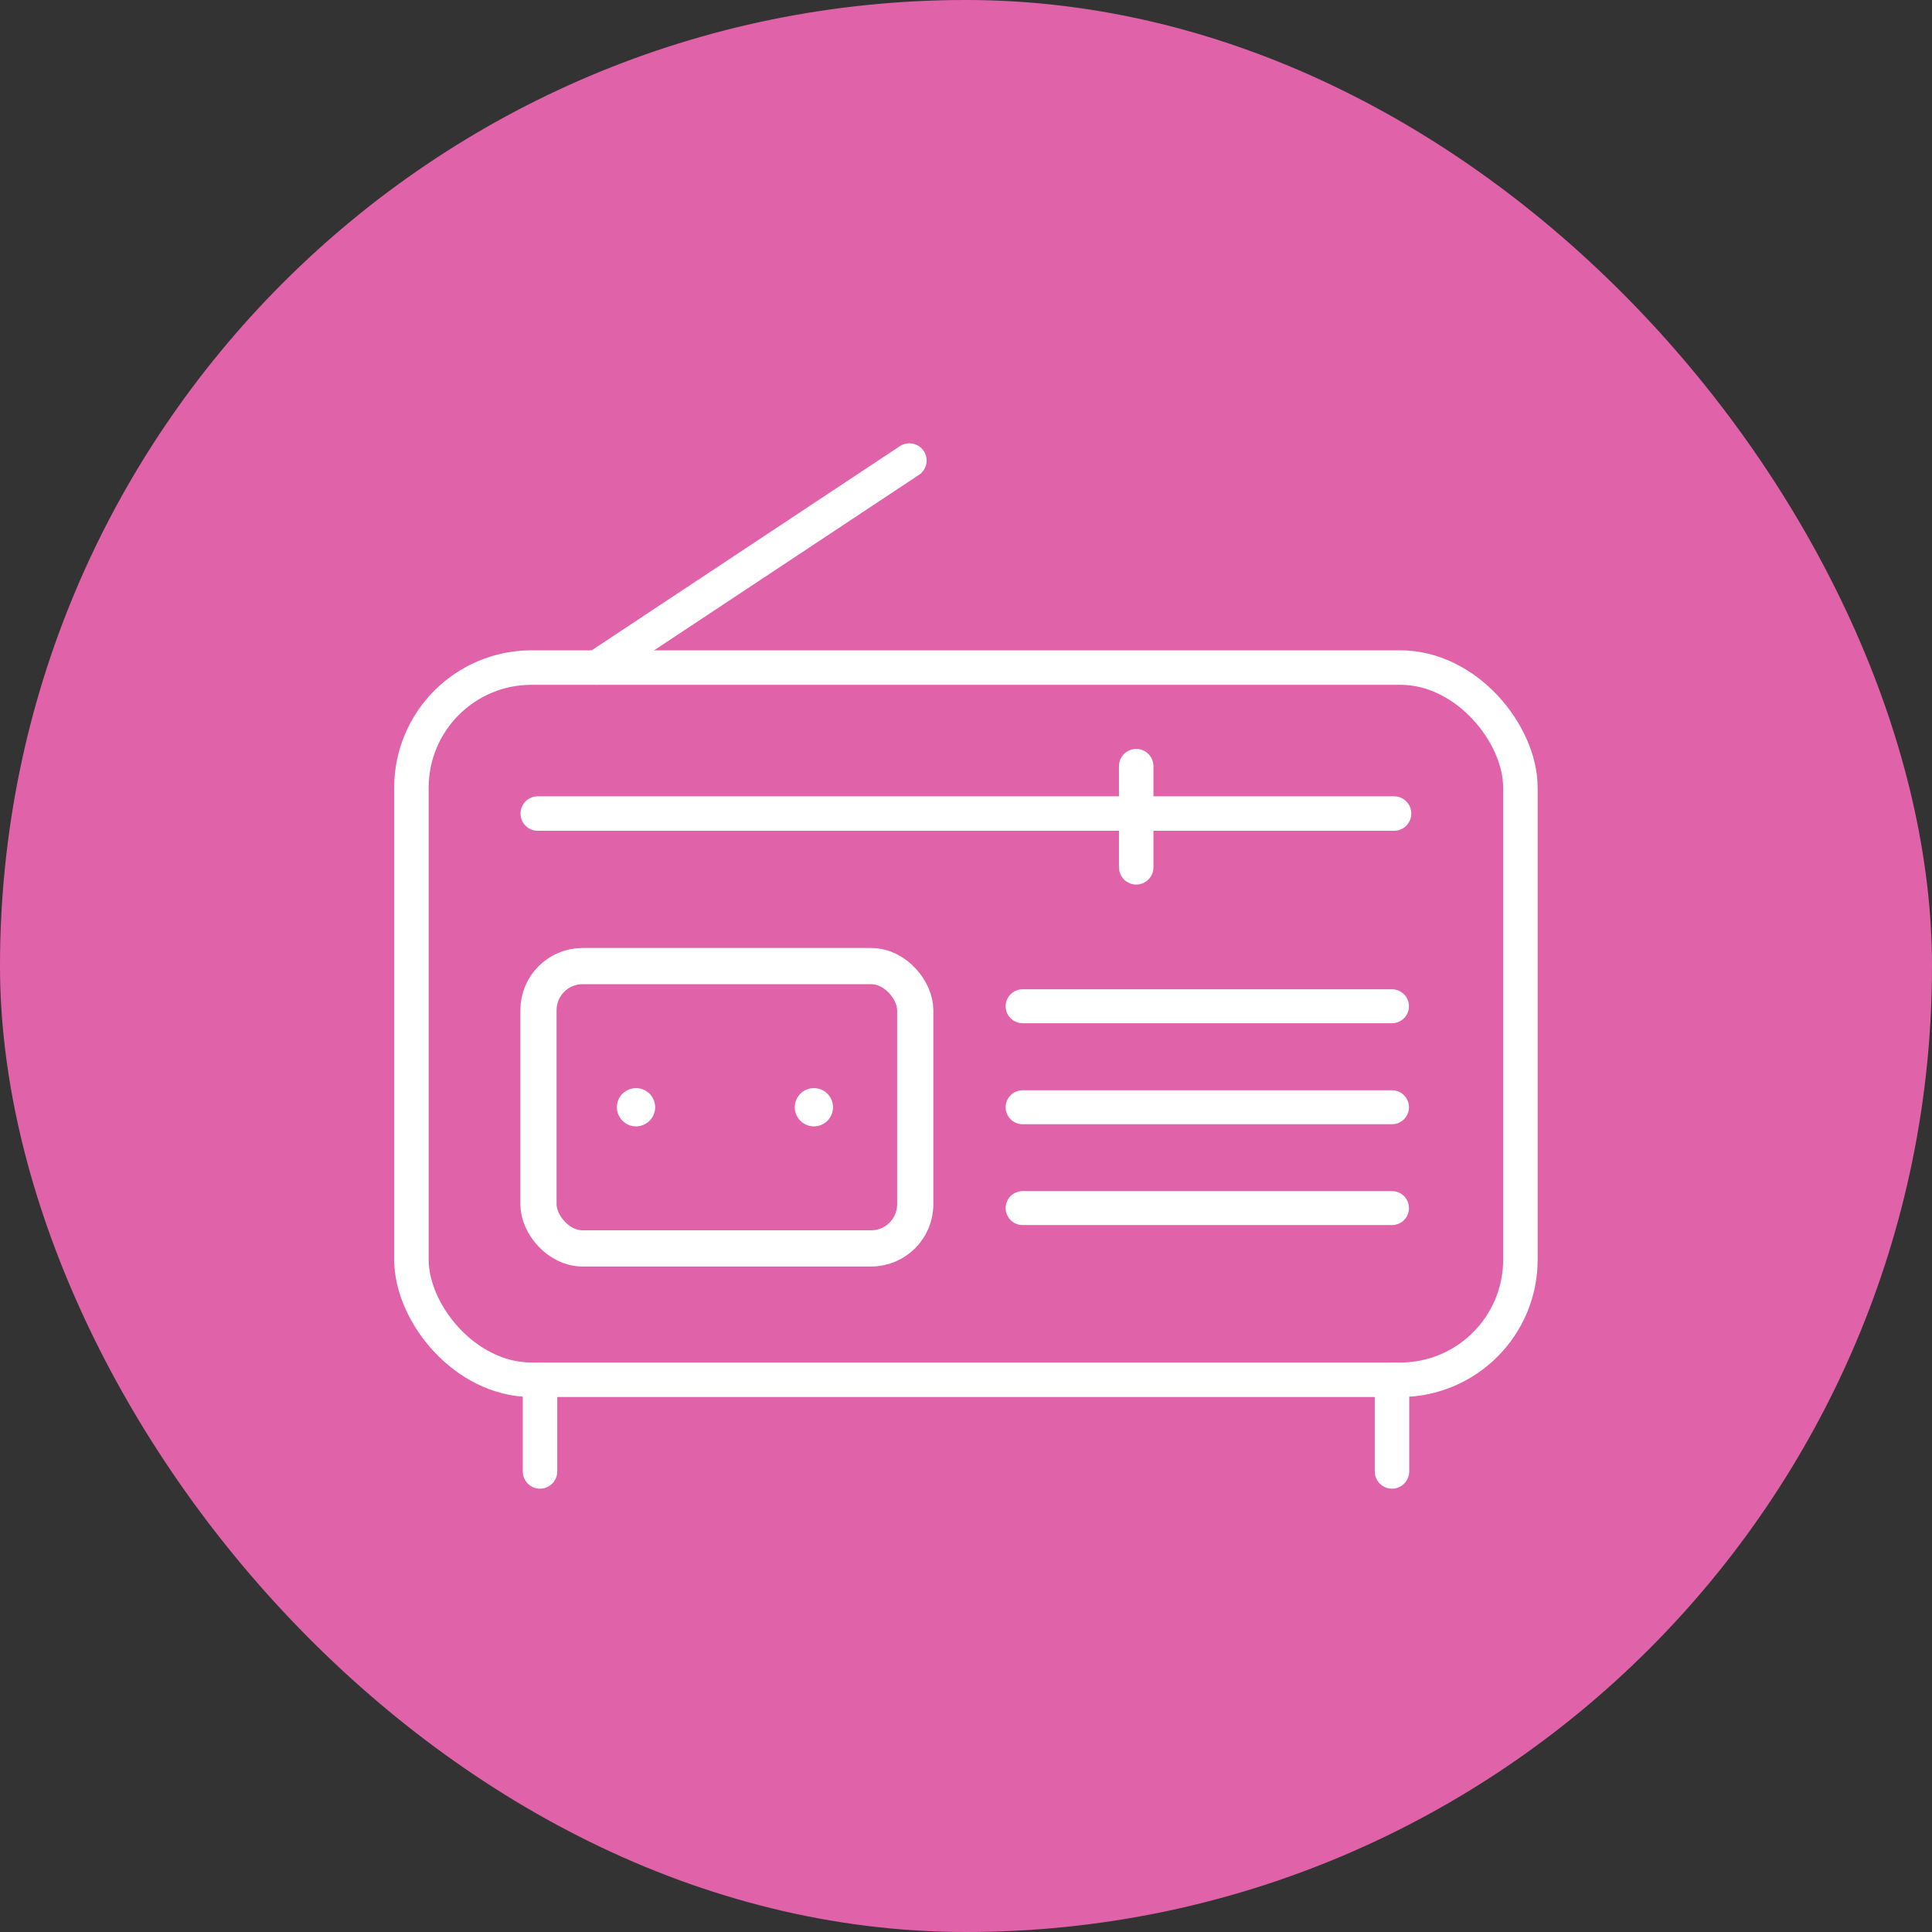
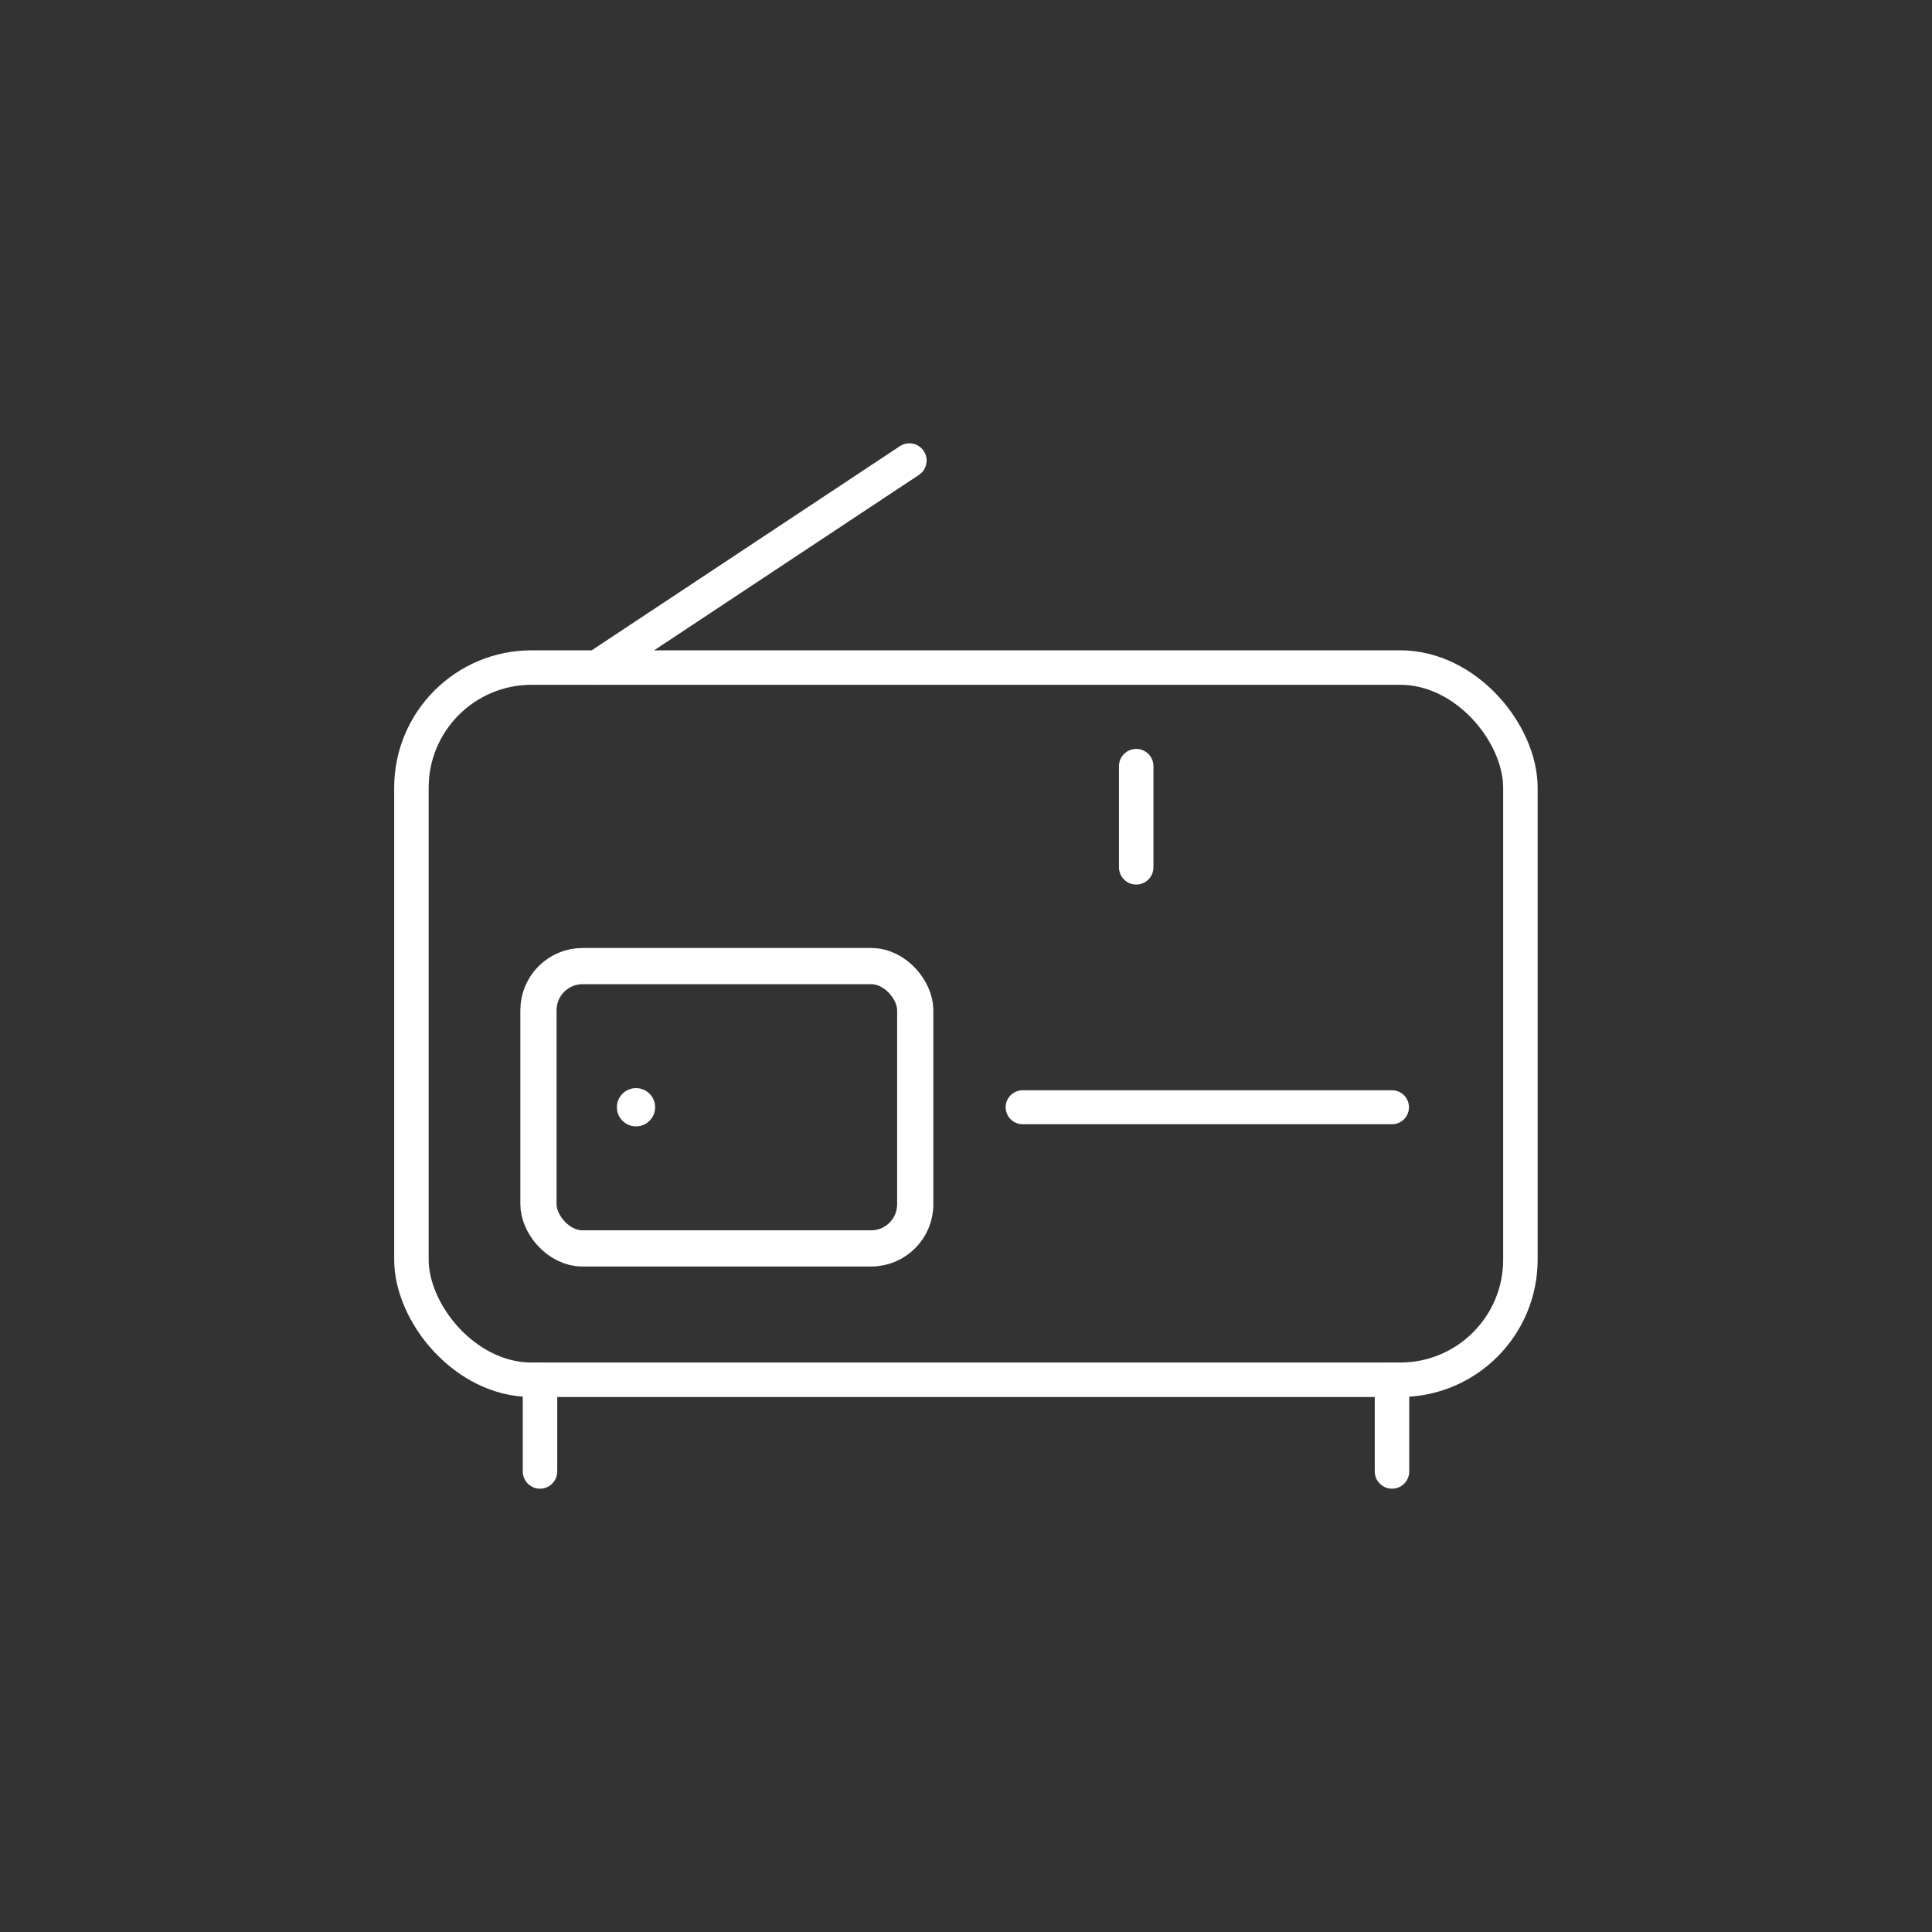
<svg xmlns="http://www.w3.org/2000/svg" id="Layer_1" data-name="Layer 1" viewBox="0 0 112.09 112.09">
  <rect x="0" y="0" width="112.09" height="112.09" fill="#333333" stroke="none" />
  <defs>
    <style>.cls-1{fill:#e063aa;}.cls-2,.cls-3,.cls-4{fill:none;stroke:#fff;stroke-linecap:round;stroke-linejoin:round;}.cls-2{stroke-width:2px;}.cls-3{stroke-width:2.1px;}.cls-4{stroke-width:1.97px;}.cls-5{fill:#fff;}</style>
  </defs>
  <title>Artboard 66</title>
-   <rect class="cls-1" width="112.09" height="112.09" rx="56.04" />
  <rect class="cls-2" x="23.87" y="38.73" width="64.34" height="41.32" rx="6.97" />
  <rect class="cls-3" x="31.24" y="56.05" width="21.86" height="16.38" rx="2.56" />
  <line class="cls-2" x1="31.33" y1="80.05" x2="31.33" y2="85.37" />
  <line class="cls-2" x1="80.76" y1="80.05" x2="80.76" y2="85.37" />
  <line class="cls-4" x1="80.76" y1="64.24" x2="59.33" y2="64.24" />
-   <line class="cls-4" x1="80.76" y1="58.38" x2="59.33" y2="58.38" />
-   <line class="cls-4" x1="80.76" y1="70.09" x2="59.33" y2="70.09" />
-   <line class="cls-2" x1="31.2" y1="47.2" x2="80.88" y2="47.2" />
  <line class="cls-2" x1="65.92" y1="44.45" x2="65.92" y2="50.32" />
  <line class="cls-2" x1="52.76" y1="26.72" x2="34.63" y2="38.73" />
  <circle class="cls-5" cx="36.9" cy="64.24" r="1.11" />
-   <circle class="cls-5" cx="47.22" cy="64.24" r="1.11" />
</svg>